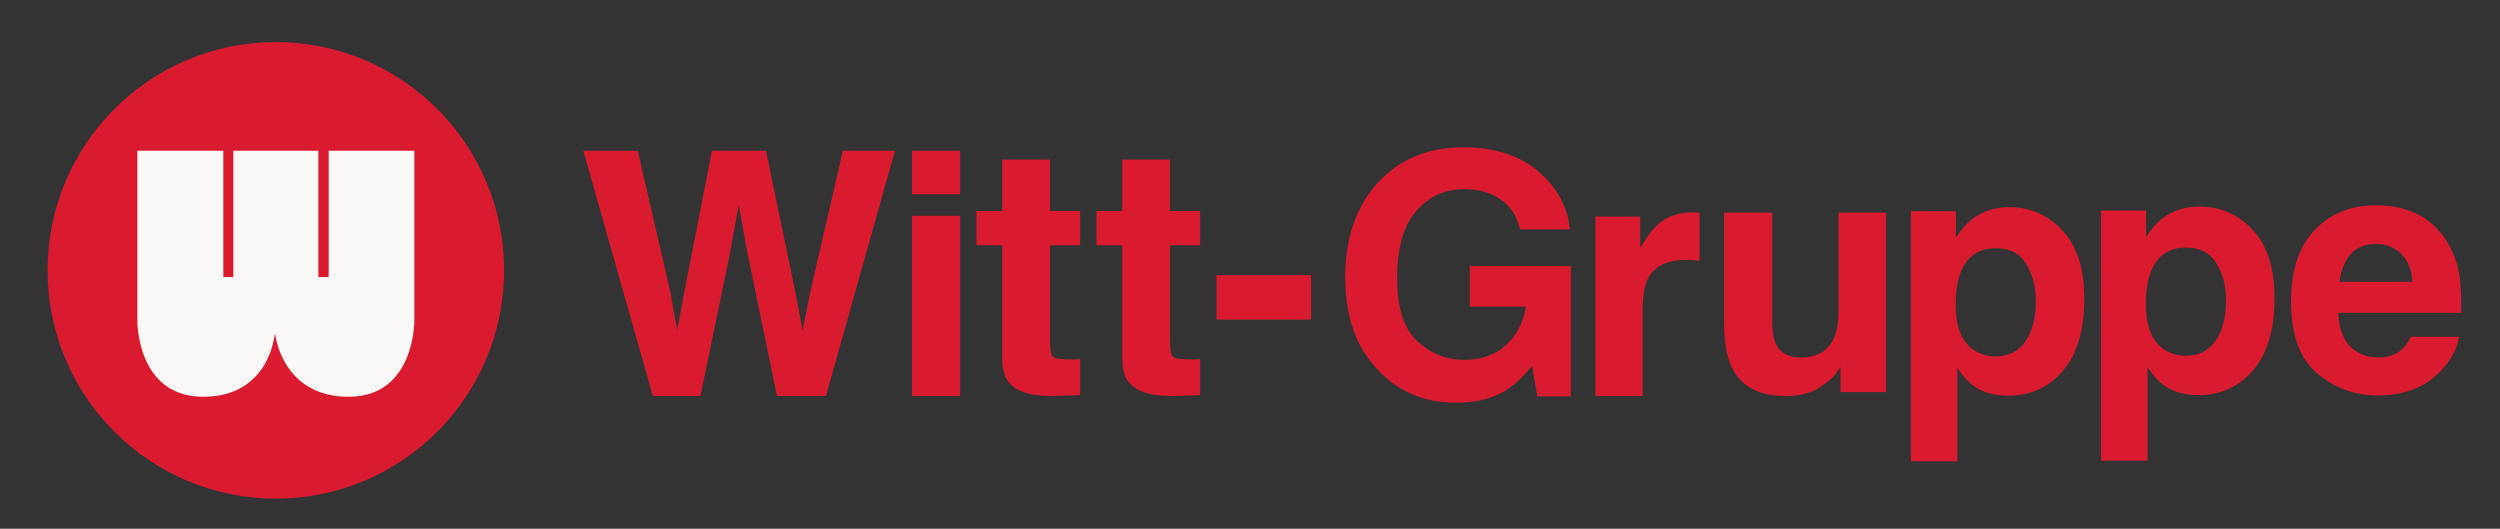
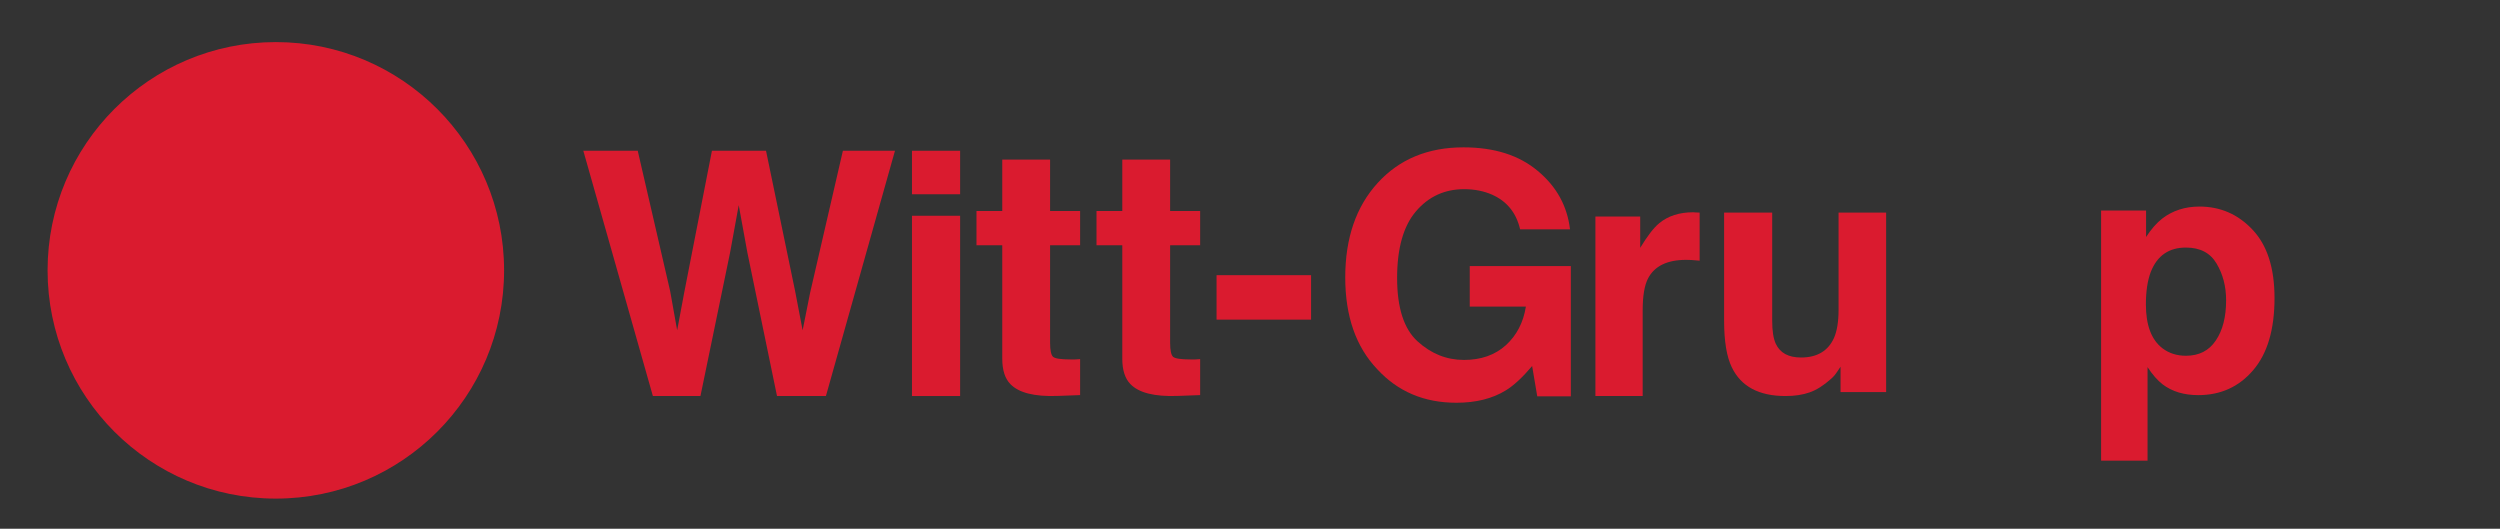
<svg xmlns="http://www.w3.org/2000/svg" version="1.0" width="840.636" height="177.779" id="svg2638">
  <rect width="100%" height="100%" fill="#333333" stroke="none" />
  <defs id="defs2640">
    <clipPath id="clipPath63">
      <path d="M 216.928,462.632 L 34.016,462.632 L 34.016,428.032 L 216.928,428.032 L 216.928,462.632 z" id="path65" />
    </clipPath>
  </defs>
  <g transform="translate(363.175,-386.33)" id="layer1">
    <path d="M 45.896,493.81 L 77.679,493.81 L 77.679,478.86 L 45.896,478.86 L 45.896,493.81 z" id="path35" style="fill:#da1b2f;fill-opacity:1;fill-rule:nonzero;stroke:none" />
    <path d="M -148.735,437.022 L -137.825,484.249 L -135.478,497.395 L -133.069,484.529 L -123.784,437.022 L -105.598,437.022 L -95.807,484.249 L -93.287,497.395 L -90.767,484.75 L -79.747,437.022 L -62.236,437.022 L -85.456,519.497 L -101.903,519.497 L -111.863,471.268 L -114.773,455.323 L -117.684,471.268 L -127.644,519.497 L -143.642,519.497 L -167.031,437.022 L -148.735,437.022" id="path37" style="fill:#da1b2f;fill-opacity:1;fill-rule:nonzero;stroke:none" />
    <path d="M -56.517,458.881 L -40.331,458.881 L -40.331,519.497 L -56.517,519.497 L -56.517,458.881 z M -40.332,451.649 L -56.518,451.649 L -56.518,437.023 L -40.332,437.023 L -40.332,451.649 z" id="path39" style="fill:#da1b2f;fill-opacity:1;fill-rule:evenodd;stroke:none" />
    <path d="M -34.831,468.801 L -34.831,457.271 L -26.162,457.271 L -26.162,440.003 L -10.08,440.003 L -10.08,457.271 L 0.018,457.271 L 0.018,468.801 L -10.08,468.801 L -10.08,501.516 C -10.08,504.054 -9.756,505.647 -9.108,506.285 C -8.465,506.893 -6.486,507.195 -3.176,507.195 C -2.684,507.195 -2.169,507.195 -1.637,507.195 C -1.069,507.159 -0.514,507.124 0.018,507.084 L 0.018,519.182 L -7.684,519.466 C -15.363,519.728 -20.612,518.406 -23.425,515.487 C -25.248,513.632 -26.162,510.775 -26.162,506.911 L -26.162,468.801 L -34.831,468.801" id="path41" style="fill:#da1b2f;fill-opacity:1;fill-rule:nonzero;stroke:none" />
    <path d="M 5.528,468.801 L 5.528,457.271 L 14.197,457.271 L 14.197,440.003 L 30.284,440.003 L 30.284,457.271 L 40.382,457.271 L 40.382,468.801 L 30.284,468.801 L 30.284,501.516 C 30.284,504.054 30.604,505.642 31.256,506.285 C 31.899,506.893 33.873,507.195 37.187,507.195 C 37.68,507.195 38.19,507.195 38.722,507.195 C 39.295,507.159 39.845,507.124 40.382,507.084 L 40.382,519.182 L 32.675,519.466 C 24.996,519.728 19.747,518.406 16.939,515.487 C 15.111,513.632 14.197,510.775 14.197,506.911 L 14.197,468.801 L 5.528,468.801" id="path43" style="fill:#da1b2f;fill-opacity:1;fill-rule:nonzero;stroke:none" />
    <path d="M -347.177,477.235 C -347.177,434.844 -312.816,400.483 -270.425,400.483 C -228.038,400.483 -193.673,434.844 -193.673,477.235 C -193.673,519.626 -228.038,553.987 -270.425,553.987 C -312.816,553.987 -347.177,519.626 -347.177,477.235" id="path45" style="fill:#da1b2f;fill-opacity:1;fill-rule:nonzero;stroke:none" />
-     <path d="M -271.042,498.566 C -271.042,498.566 -272.594,519.497 -294.87,519.497 C -317.151,519.497 -316.765,493.876 -316.756,493.823 C -316.747,493.77 -316.756,437.262 -316.756,437.262 L -288.326,437.262 L -288.326,479.733 L -284.48,479.733 L -284.48,437.262 L -256.37,437.262 L -256.37,479.733 L -252.413,479.733 L -252.413,437.262 L -224.094,437.262 C -224.094,437.262 -224.103,493.77 -224.094,493.823 C -224.085,493.876 -223.699,519.497 -245.98,519.497 C -268.255,519.497 -270.412,498.566 -270.412,498.566 L -271.042,498.566" id="path47" style="fill:#faf9f8;fill-opacity:1;fill-rule:nonzero;stroke:none" />
-     <path d="M -271.042,498.566 C -271.042,498.566 -272.594,519.497 -294.87,519.497 C -317.151,519.497 -316.765,493.876 -316.756,493.823 C -316.747,493.77 -316.756,437.262 -316.756,437.262 L -288.326,437.262 L -288.326,479.733 L -284.48,479.733 L -284.48,437.262 L -256.37,437.262 L -256.37,479.733 L -252.413,479.733 L -252.413,437.262 L -224.094,437.262 C -224.094,437.262 -224.103,493.77 -224.094,493.823 C -224.085,493.876 -223.699,519.497 -245.98,519.497 C -268.255,519.497 -270.412,498.566 -270.412,498.566 L -271.042,498.566 z" id="path49" style="fill:none;stroke:#faf9f8;stroke-width:0.497;stroke-linecap:butt;stroke-linejoin:miter;stroke-miterlimit:3.864;stroke-dasharray:none;stroke-opacity:1" />
    <path d="M 147.972,463.451 C 146.681,457.878 143.523,453.987 138.505,451.769 C 135.696,450.549 132.582,449.941 129.144,449.941 C 122.573,449.941 117.165,452.435 112.924,457.417 C 108.713,462.364 106.61,469.821 106.61,479.786 C 106.61,489.826 108.895,496.933 113.478,501.104 C 118.052,505.274 123.256,507.359 129.09,507.359 C 134.814,507.359 139.499,505.718 143.154,502.43 C 146.81,499.107 149.059,494.773 149.911,489.422 L 131.029,489.422 L 131.029,475.798 L 165.026,475.798 L 165.026,519.595 L 153.731,519.595 L 152.014,509.409 C 148.731,513.282 145.772,516.015 143.154,517.603 C 138.651,520.371 133.114,521.756 126.544,521.756 C 115.728,521.756 106.868,518.011 99.965,510.518 C 92.773,502.985 89.17,492.687 89.17,479.617 C 89.17,466.405 92.804,455.811 100.08,447.838 C 107.347,439.866 116.961,435.877 128.926,435.877 C 139.294,435.877 147.617,438.517 153.895,443.797 C 160.213,449.041 163.824,455.589 164.747,463.451 L 147.972,463.451" id="path51" style="fill:#da1b2f;fill-opacity:1;fill-rule:nonzero;stroke:none" />
    <path d="M 206.952,457.763 C 207.178,457.763 207.635,457.781 208.336,457.816 L 208.336,473.983 C 207.347,473.872 206.459,473.801 205.679,473.761 C 204.907,473.726 204.277,473.708 203.797,473.708 C 197.449,473.708 193.185,475.775 191.007,479.91 C 189.791,482.235 189.183,485.815 189.183,490.651 L 189.183,519.497 L 173.292,519.497 L 173.292,459.147 L 188.349,459.147 L 188.349,469.666 C 190.785,465.642 192.91,462.892 194.72,461.414 C 197.671,458.943 201.513,457.705 206.233,457.705 C 206.53,457.705 206.765,457.723 206.952,457.763" id="path53" style="fill:#da1b2f;fill-opacity:1;fill-rule:nonzero;stroke:none" />
    <path d="M 232.733,457.816 L 232.733,494.191 C 232.733,497.63 233.141,500.212 233.953,501.947 C 235.39,505.012 238.212,506.543 242.422,506.543 C 247.808,506.543 251.504,504.364 253.496,500.008 C 254.529,497.647 255.044,494.529 255.048,490.651 L 255.048,457.816 L 271.047,457.816 L 271.047,518.171 L 255.714,518.171 L 255.714,509.644 C 255.563,509.826 255.195,510.38 254.6,511.303 C 254.01,512.226 253.314,513.038 252.497,513.739 C 250.026,515.953 247.626,517.47 245.301,518.277 C 243.012,519.089 240.319,519.497 237.218,519.497 C 228.283,519.497 222.271,516.29 219.166,509.866 C 217.431,506.321 216.566,501.099 216.566,494.191 L 216.566,457.816 L 232.733,457.816" id="path55" style="fill:#da1b2f;fill-opacity:1;fill-rule:nonzero;stroke:none" />
-     <path d="M 330.314,463.801 C 335.221,469.005 337.675,476.645 337.675,486.72 C 337.675,497.355 335.274,505.456 330.479,511.028 C 325.718,516.605 319.569,519.387 312.04,519.391 C 307.24,519.391 303.251,518.189 300.079,515.793 C 298.34,514.462 296.645,512.523 294.986,509.977 L 294.986,541.427 L 279.37,541.427 L 279.37,457.319 L 294.489,457.319 L 294.489,466.237 C 296.184,463.615 297.994,461.547 299.911,460.034 C 303.416,457.341 307.59,455.993 312.426,455.993 C 319.48,455.993 325.439,458.593 330.314,463.801 z M 318.185,475.15 C 316.077,471.569 312.648,469.782 307.883,469.777 C 302.164,469.777 298.229,472.492 296.095,477.918 C 294.986,480.798 294.436,484.453 294.436,488.881 C 294.436,495.895 296.295,500.824 300.026,503.663 C 302.244,505.327 304.857,506.157 307.883,506.157 C 312.28,506.157 315.621,504.462 317.91,501.064 C 320.235,497.67 321.397,493.149 321.397,487.497 C 321.397,482.847 320.328,478.73 318.185,475.15" id="path57" style="fill:#da1b2f;fill-opacity:1;fill-rule:evenodd;stroke:none" />
    <g transform="matrix(4.437,0,0,-4.437,-498.091,2452.97)" id="g59">
      <g clip-path="url(#clipPath63)" id="g61">
        <path d="M 201.12,448.36 C 202.226,447.187 202.779,445.465 202.78,443.194 C 202.78,440.797 202.239,438.971 201.157,437.715 C 200.084,436.458 198.699,435.831 197.001,435.83 C 195.92,435.83 195.021,436.101 194.306,436.641 C 193.915,436.941 193.532,437.378 193.157,437.952 L 193.157,430.863 L 189.637,430.863 L 189.637,449.821 L 193.045,449.821 L 193.045,447.811 C 193.428,448.402 193.835,448.868 194.268,449.209 C 195.059,449.816 195.999,450.12 197.088,450.12 C 198.677,450.12 200.021,449.534 201.12,448.36 z M 198.387,445.802 C 197.913,446.609 197.139,447.012 196.066,447.013 C 194.775,447.013 193.889,446.401 193.407,445.178 C 193.157,444.529 193.032,443.705 193.032,442.707 C 193.032,441.126 193.452,440.015 194.294,439.375 C 194.792,439 195.383,438.813 196.066,438.813 C 197.055,438.813 197.808,439.195 198.324,439.961 C 198.848,440.726 199.111,441.745 199.111,443.019 C 199.111,444.067 198.869,444.995 198.387,445.802" id="path67" style="fill:#da1b2f;fill-opacity:1;fill-rule:evenodd;stroke:none" />
-         <path d="M 213.53,449.584 C 214.436,449.16 215.185,448.49 215.776,447.575 C 216.308,446.768 216.653,445.832 216.812,444.767 C 216.903,444.143 216.941,443.244 216.924,442.071 L 207.614,442.071 C 207.664,440.706 208.092,439.75 208.899,439.201 C 209.389,438.859 209.981,438.689 210.671,438.689 C 211.403,438.689 211.999,438.897 212.456,439.313 C 212.705,439.537 212.926,439.85 213.117,440.249 L 216.749,440.249 C 216.658,439.442 216.238,438.622 215.489,437.79 C 214.324,436.467 212.693,435.806 210.596,435.806 C 208.865,435.806 207.339,436.363 206.016,437.478 C 204.693,438.593 204.032,440.407 204.032,442.92 C 204.032,445.274 204.626,447.079 205.817,448.336 C 207.014,449.592 208.566,450.22 210.472,450.221 C 211.602,450.221 212.622,450.008 213.53,449.584 z M 208.549,446.514 C 208.101,445.998 207.817,445.299 207.701,444.417 L 213.23,444.417 C 213.171,445.357 212.885,446.069 212.369,446.552 C 211.861,447.042 211.229,447.287 210.472,447.288 C 209.648,447.288 209.007,447.03 208.549,446.514" id="path69" style="fill:#da1b2f;fill-opacity:1;fill-rule:evenodd;stroke:none" />
      </g>
    </g>
  </g>
</svg>